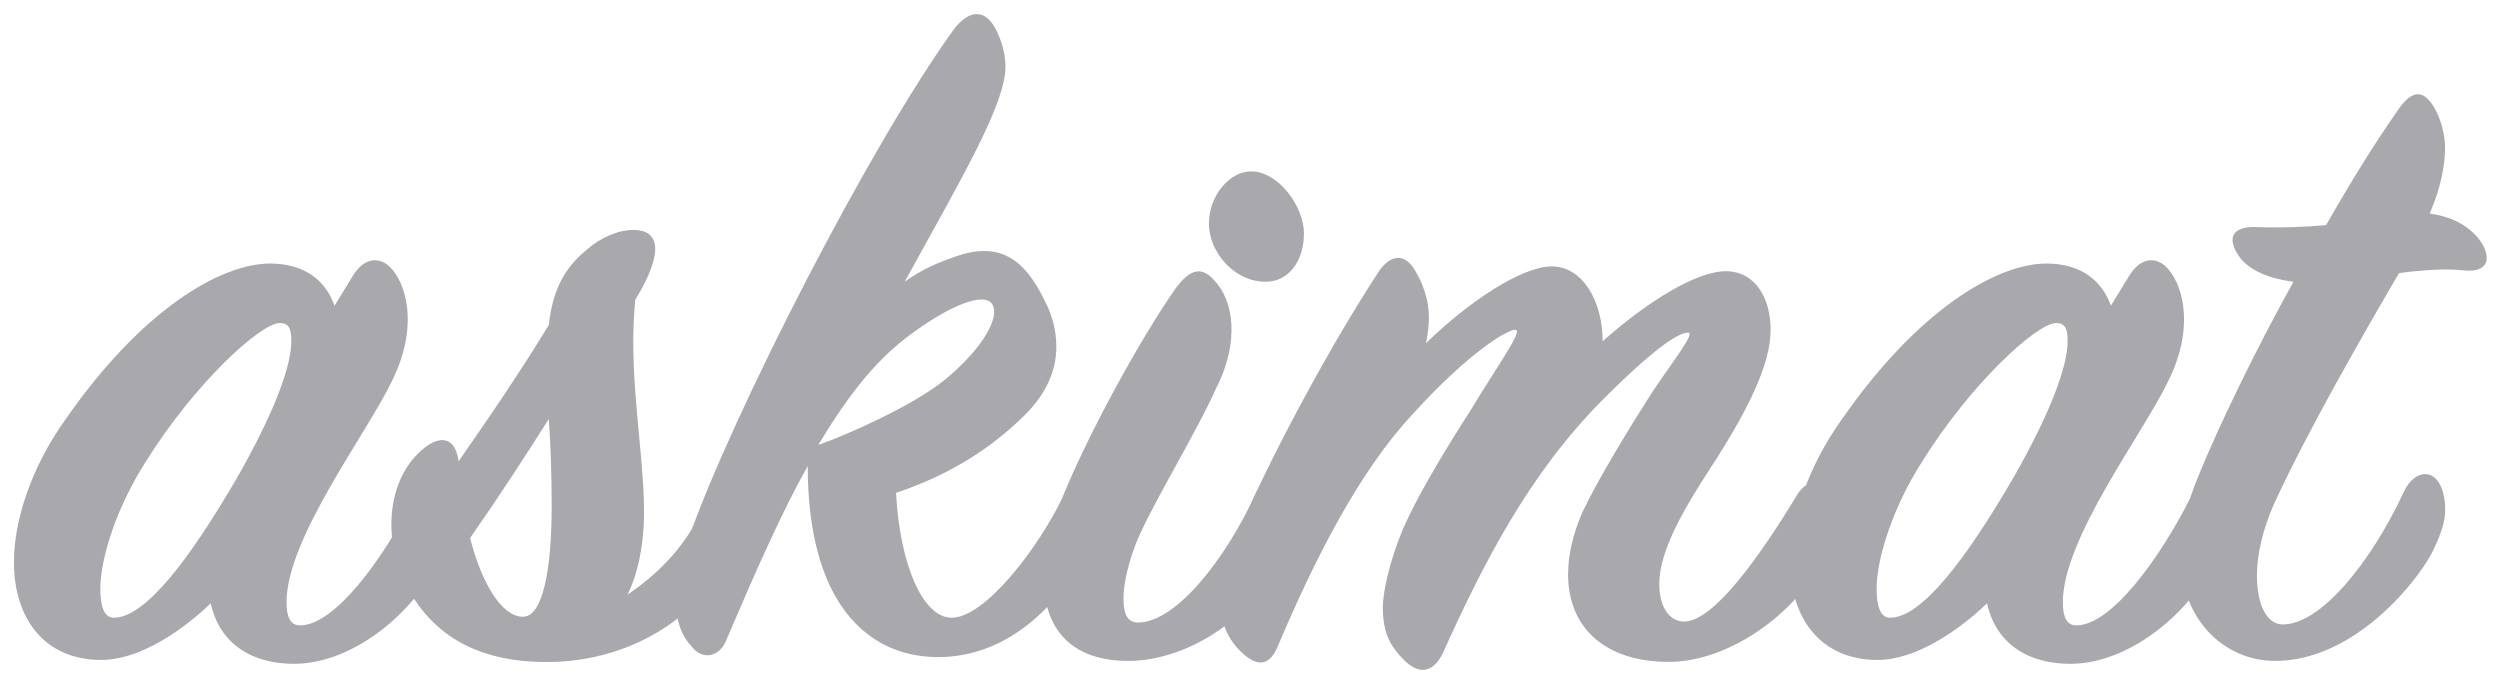
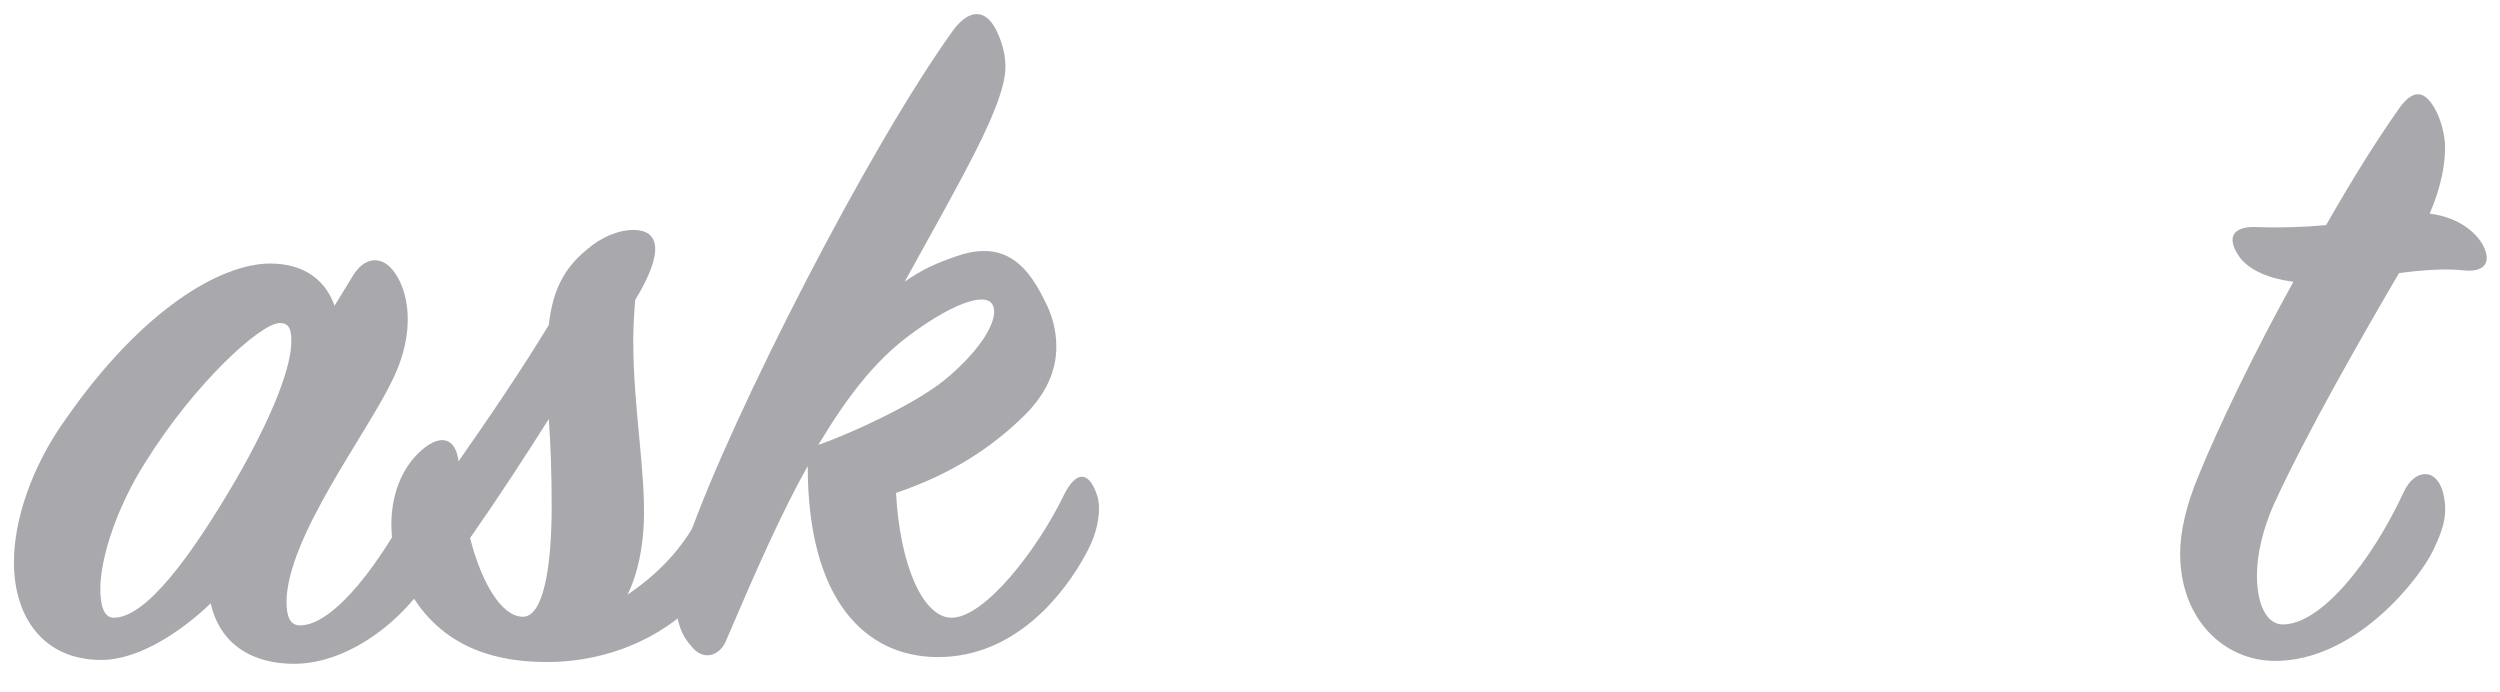
<svg xmlns="http://www.w3.org/2000/svg" width="112" height="31" viewBox="0 0 112 31" fill="none">
  <g opacity="0.5">
    <path d="M2.946 18.772C1.398 20.922 0.624 23.33 0.624 25.18C0.624 27.717 2 29.566 4.537 29.566C6.257 29.566 8.192 28.233 9.439 27.029C9.783 28.62 11.03 29.738 13.181 29.738C15.804 29.738 18.556 27.459 19.674 25.093C20.276 23.846 20.018 22.685 19.846 22.298C19.416 21.395 19.029 21.438 18.556 22.298C17.137 25.093 14.987 28.018 13.438 28.018C13.008 28.018 12.836 27.631 12.836 26.986C12.836 24.105 16.449 19.417 17.567 17.052C18.685 14.816 18.298 12.924 17.567 12.064C17.051 11.462 16.32 11.505 15.804 12.365L14.987 13.698C14.6 12.58 13.653 11.806 12.105 11.806C9.912 11.806 6.386 13.827 2.946 18.772ZM5.096 27.674C4.666 27.674 4.494 27.158 4.494 26.384C4.494 25.008 5.225 22.728 6.515 20.707C8.708 17.181 11.675 14.472 12.536 14.472C12.966 14.472 13.052 14.773 13.052 15.289C13.052 16.407 12.277 18.514 10.6 21.438C8.493 25.05 6.515 27.674 5.096 27.674Z" fill="#52525B" />
    <path d="M23.425 27.631C22.479 27.631 21.576 26.126 21.059 24.105C22.35 22.255 23.554 20.406 24.586 18.772C24.672 19.933 24.715 21.309 24.715 22.685C24.715 25.48 24.328 27.631 23.425 27.631ZM17.533 23.503C17.533 24.491 17.791 25.523 18.264 26.341C19.727 29.05 22.307 29.738 24.887 29.652C28.112 29.523 31.122 27.889 32.756 24.878C33.53 23.546 33.401 22.341 33.186 21.911C32.885 21.223 32.24 20.922 31.853 21.911C31.079 24.018 29.875 25.438 28.112 26.642C28.585 25.695 28.8 24.491 28.843 23.416C28.929 21.094 28.37 18.299 28.37 15.246C28.37 14.687 28.413 13.956 28.456 13.44C29.789 11.247 29.531 10.301 28.37 10.301C27.725 10.301 26.951 10.602 26.263 11.204C25.274 12.021 24.758 13.01 24.586 14.558C23.468 16.407 21.963 18.643 20.544 20.664C20.415 19.632 19.77 19.417 18.91 20.148C17.963 20.965 17.533 22.212 17.533 23.503Z" fill="#52525B" />
    <path d="M45.044 2.991C45.044 2.389 44.872 1.83 44.614 1.314C44.141 0.411 43.453 0.411 42.765 1.271C38.981 6.474 32.789 18.6 30.854 24.105C30.424 25.352 30.294 26.298 30.294 26.986C30.294 27.889 30.552 28.491 30.983 28.964C31.498 29.609 32.187 29.394 32.488 28.792C33.864 25.567 35.025 22.943 36.186 20.879C36.186 26.9 38.766 29.394 41.948 29.437C45.603 29.48 47.796 26.384 48.613 24.878C49.258 23.761 49.344 22.685 49.129 22.126C48.742 21.051 48.183 21.137 47.667 22.169C46.463 24.663 44.098 27.674 42.636 27.674C41.346 27.674 40.314 25.308 40.142 22.083C42.679 21.223 44.442 20.019 45.818 18.686C46.893 17.654 47.323 16.579 47.323 15.547C47.323 14.816 47.151 14.128 46.807 13.483C45.861 11.505 44.7 10.817 42.765 11.505C42.034 11.763 41.303 12.064 40.529 12.623C43.109 7.936 45.044 4.668 45.044 2.991ZM44.442 13.612C44.829 14.171 44.055 15.59 42.335 17.009C40.916 18.17 37.906 19.503 36.659 19.933C37.949 17.783 39.153 16.235 40.615 15.117C42.593 13.612 44.098 13.096 44.442 13.612Z" fill="#52525B" />
-     <path d="M54.16 10C54.16 11.333 55.321 12.623 56.697 12.623C57.773 12.623 58.417 11.634 58.417 10.473C58.417 9.226 57.257 7.678 56.053 7.678C55.063 7.678 54.16 8.796 54.16 10ZM57.343 25.093C57.901 23.976 57.944 22.9 57.557 22.169C57.17 21.395 56.611 21.309 56.267 22.083C54.934 25.008 52.698 27.889 50.978 27.889C50.505 27.889 50.333 27.502 50.333 26.814C50.333 26.126 50.548 25.223 50.935 24.233C51.666 22.513 53.644 19.288 54.461 17.439C55.579 15.289 55.235 13.44 54.418 12.58C53.859 11.935 53.343 12.021 52.698 12.881C51.107 15.117 48.355 20.105 47.28 23.115C46.936 24.233 46.764 25.137 46.764 25.953C46.764 28.104 47.925 29.609 50.548 29.609C53.085 29.609 56.053 27.803 57.343 25.093Z" fill="#52525B" />
-     <path d="M63.413 12.15C62.983 11.376 62.338 11.333 61.779 12.15C59.156 16.149 56.06 22.126 55.157 24.706C54.813 25.695 54.684 26.427 54.684 27.029C54.684 28.018 55.114 28.792 55.716 29.308C56.447 29.953 56.92 29.695 57.221 29.007C58.898 25.05 60.876 21.137 63.284 18.557C65.864 15.719 67.541 14.773 67.885 14.773C68.272 14.773 67.068 16.407 65.907 18.342C64.746 20.148 63.327 22.47 62.725 24.018C62.295 25.093 61.951 26.47 61.951 27.201C61.951 28.319 62.252 28.921 62.897 29.566C63.585 30.254 64.187 30.125 64.617 29.308C66.423 25.308 68.487 21.223 71.841 17.869C74.379 15.332 75.282 14.902 75.626 14.902C75.97 14.902 74.938 16.192 73.992 17.611C73.002 19.159 71.583 21.481 70.895 22.943C70.422 24.018 70.25 24.965 70.25 25.738C70.25 28.061 71.841 29.652 74.766 29.652C77.432 29.652 80.485 27.502 81.689 25.008C82.205 24.018 82.162 22.384 81.689 21.911C81.302 21.524 80.872 21.567 80.485 22.212C78.894 24.835 76.787 27.846 75.454 27.846C74.766 27.846 74.335 27.158 74.335 26.169C74.335 24.663 75.454 22.771 76.658 20.922C78.421 18.213 79.324 16.235 79.324 14.773C79.324 13.354 78.636 12.193 77.389 12.15C76.013 12.107 73.734 13.569 71.799 15.289C71.799 13.483 70.895 11.935 69.519 11.935C68.143 11.935 65.735 13.569 63.886 15.375C63.972 14.945 64.015 14.558 64.015 14.214C64.015 13.526 63.8 12.795 63.413 12.15Z" fill="#52525B" />
-     <path d="M82.524 18.772C80.976 20.922 80.202 23.33 80.202 25.18C80.202 27.717 81.578 29.566 84.115 29.566C85.835 29.566 87.77 28.233 89.018 27.029C89.362 28.62 90.609 29.738 92.759 29.738C95.382 29.738 98.134 27.459 99.252 25.093C99.854 23.846 99.596 22.685 99.424 22.298C98.994 21.395 98.607 21.438 98.134 22.298C96.715 25.093 94.565 28.018 93.017 28.018C92.587 28.018 92.415 27.631 92.415 26.986C92.415 24.105 96.027 19.417 97.145 17.052C98.263 14.816 97.876 12.924 97.145 12.064C96.629 11.462 95.898 11.505 95.382 12.365L94.565 13.698C94.178 12.58 93.232 11.806 91.684 11.806C89.491 11.806 85.965 13.827 82.524 18.772ZM84.674 27.674C84.244 27.674 84.072 27.158 84.072 26.384C84.072 25.008 84.803 22.728 86.094 20.707C88.287 17.181 91.254 14.472 92.114 14.472C92.544 14.472 92.63 14.773 92.63 15.289C92.63 16.407 91.856 18.514 90.179 21.438C88.072 25.05 86.094 27.674 84.674 27.674Z" fill="#52525B" />
    <path d="M97.671 24.793C97.671 27.76 99.649 29.609 101.928 29.609C105.54 29.609 108.421 25.91 109.023 24.62C109.496 23.631 109.668 22.986 109.453 22.083C109.152 20.922 108.163 21.008 107.69 22.04C106.185 25.265 103.949 27.975 102.272 27.975C101.541 27.975 101.111 27.072 101.111 25.782C101.111 24.835 101.369 23.718 101.885 22.556C103.39 19.288 105.841 15.031 107.475 12.236C108.421 12.107 109.539 12.021 110.313 12.107C111.345 12.236 111.646 11.72 111.216 10.946C110.915 10.43 110.184 9.742 108.851 9.57C109.367 8.366 109.539 7.377 109.539 6.603C109.539 6.087 109.367 5.356 109.066 4.84C108.593 4.023 108.077 3.98 107.432 4.926C106.443 6.345 105.54 7.764 104.207 10.086C103.261 10.172 102.1 10.215 101.111 10.172C100.122 10.129 99.692 10.559 100.294 11.462C100.638 11.978 101.412 12.451 102.745 12.623C101.025 15.719 99.391 19.116 98.531 21.223C97.929 22.642 97.671 23.846 97.671 24.793Z" fill="#52525B" />
  </g>
</svg>